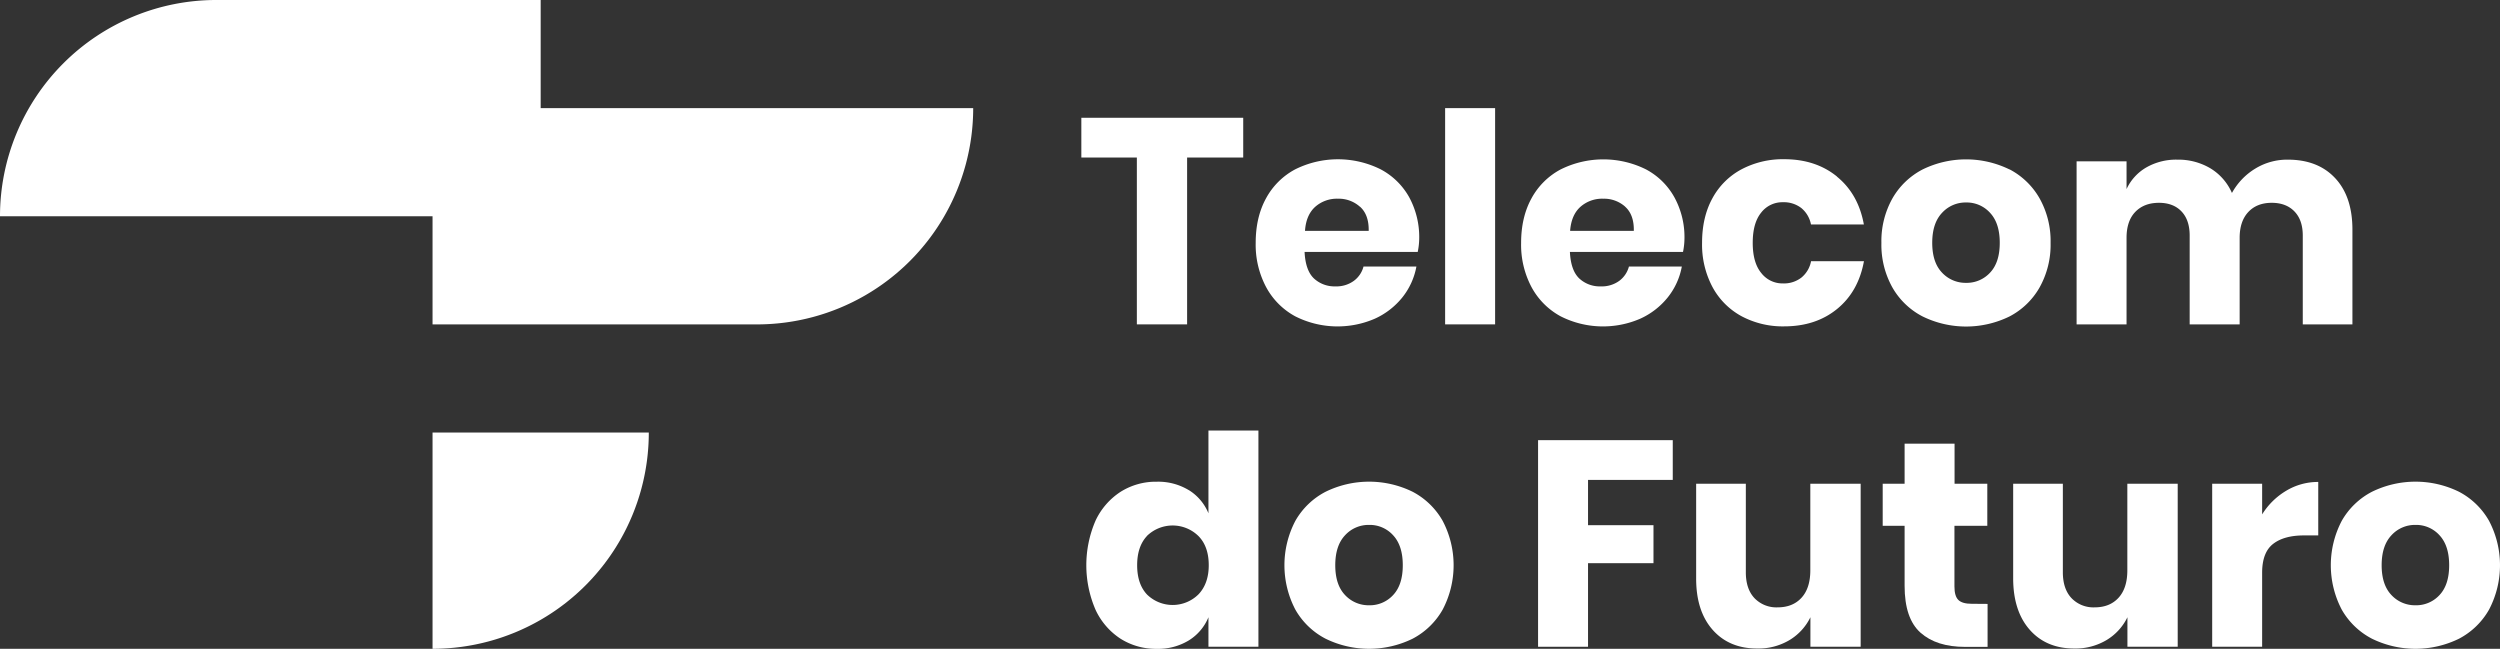
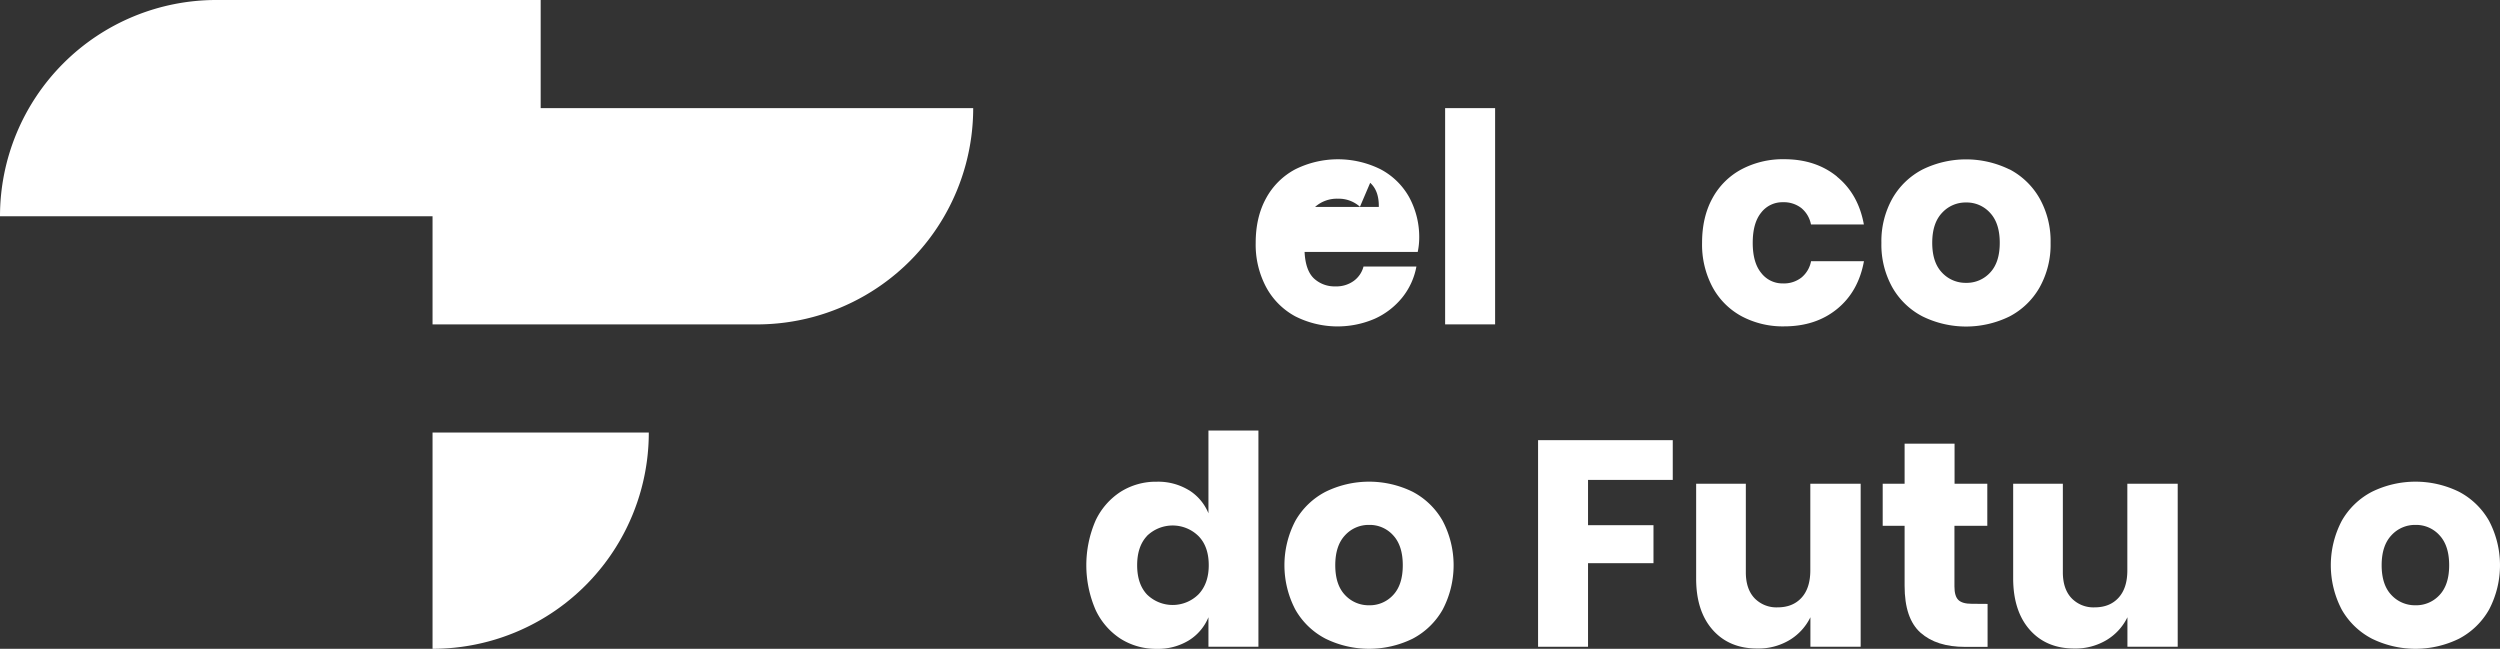
<svg xmlns="http://www.w3.org/2000/svg" viewBox="0 0 1080.46 280.4">
  <rect x="0" y="0" width="1080.46" height="280.4" fill="#333333" stroke="none" />
  <defs>
    <style>.cls-1{fill:#fff;}</style>
  </defs>
  <g id="Layer_2" data-name="Layer 2">
    <g id="Logo_Horizontal-Branco">
      <path class="cls-1" d="M233.67,93.47H0A93.47,93.47,0,0,1,93.47,0h140.2V93.47Z" />
      <path class="cls-1" d="M186.94,280.4h0V186.94H280.4a93.46,93.46,0,0,1-93.46,93.46Z" />
      <path class="cls-1" d="M327.14,140.2H186.94V46.73H420.6a93.46,93.46,0,0,1-93.46,93.47Z" />
-       <polygon class="cls-1" points="537.3 50.9 537.3 68.08 513.05 68.08 513.05 140.19 491.33 140.19 491.33 68.08 467.34 68.08 467.34 50.9 537.3 50.9 537.3 50.9" />
-       <path class="cls-1" d="M612.69,108.87H563.82q.38,7.95,4,11.43a13.06,13.06,0,0,0,9.35,3.47,12.74,12.74,0,0,0,7.95-2.4,11.16,11.16,0,0,0,4.17-6.19h22.86a30,30,0,0,1-6.06,13.33,32.44,32.44,0,0,1-11.87,9.21,40.53,40.53,0,0,1-34.42-1,31.06,31.06,0,0,1-12.56-12.56,39,39,0,0,1-4.55-19.2q0-11.11,4.48-19.26a30.76,30.76,0,0,1,12.57-12.5,41.43,41.43,0,0,1,36.88-.06A30.35,30.35,0,0,1,609,85.19a36,36,0,0,1,4.36,17.87,30,30,0,0,1-.64,5.81ZM587.75,89.36a13.69,13.69,0,0,0-9.53-3.48,14.13,14.13,0,0,0-9.85,3.54Q564.45,93,564,99.77h27.53c.08-4.62-1.16-8.1-3.73-10.41Z" />
+       <path class="cls-1" d="M612.69,108.87H563.82q.38,7.95,4,11.43a13.06,13.06,0,0,0,9.35,3.47,12.74,12.74,0,0,0,7.95-2.4,11.16,11.16,0,0,0,4.17-6.19h22.86a30,30,0,0,1-6.06,13.33,32.44,32.44,0,0,1-11.87,9.21,40.53,40.53,0,0,1-34.42-1,31.06,31.06,0,0,1-12.56-12.56,39,39,0,0,1-4.55-19.2q0-11.11,4.48-19.26a30.76,30.76,0,0,1,12.57-12.5,41.43,41.43,0,0,1,36.88-.06A30.35,30.35,0,0,1,609,85.19a36,36,0,0,1,4.36,17.87,30,30,0,0,1-.64,5.81ZM587.75,89.36a13.69,13.69,0,0,0-9.53-3.48,14.13,14.13,0,0,0-9.85,3.54h27.53c.08-4.62-1.16-8.1-3.73-10.41Z" />
      <polygon class="cls-1" points="646.16 46.73 646.16 140.19 624.56 140.19 624.56 46.73 646.16 46.73 646.16 46.73" />
-       <path class="cls-1" d="M727.36,108.87H678.49q.38,7.95,4,11.43a13,13,0,0,0,9.34,3.47,12.79,12.79,0,0,0,8-2.4,11.26,11.26,0,0,0,4.17-6.19h22.86a29.91,29.91,0,0,1-6.07,13.33,32.27,32.27,0,0,1-11.87,9.21,40.5,40.5,0,0,1-34.41-1,31.09,31.09,0,0,1-12.57-12.56A39,39,0,0,1,657.4,105q0-11.11,4.48-19.26a30.76,30.76,0,0,1,12.57-12.5,41.41,41.41,0,0,1,36.87-.06,30.23,30.23,0,0,1,12.31,12.06A35.84,35.84,0,0,1,728,103.06a29.89,29.89,0,0,1-.63,5.81ZM702.42,89.36a13.71,13.71,0,0,0-9.54-3.48A14.14,14.14,0,0,0,683,89.42q-3.91,3.54-4.42,10.35h27.53c.09-4.62-1.15-8.1-3.72-10.41Z" />
      <path class="cls-1" d="M793.91,76.35q9.23,7.52,11.62,20.65H782.67a12.1,12.1,0,0,0-4.16-7.08,12.37,12.37,0,0,0-8-2.52,11.55,11.55,0,0,0-9.35,4.48q-3.66,4.49-3.66,13.07T761.2,118a11.56,11.56,0,0,0,9.35,4.49,12.32,12.32,0,0,0,8-2.53,12,12,0,0,0,4.16-7.07h22.86q-2.4,13.14-11.62,20.65t-22.86,7.51a37.81,37.81,0,0,1-18.37-4.36,31.15,31.15,0,0,1-12.57-12.56,39,39,0,0,1-4.54-19.2q0-11.11,4.48-19.26a30.76,30.76,0,0,1,12.57-12.5,38.25,38.25,0,0,1,18.43-4.36q13.65,0,22.86,7.52Z" />
      <path class="cls-1" d="M868.49,73.19a32,32,0,0,1,13,12.57A37.69,37.69,0,0,1,886.23,105a37.71,37.71,0,0,1-4.74,19.2,31.88,31.88,0,0,1-13,12.56,42.67,42.67,0,0,1-37.58,0,31.87,31.87,0,0,1-13.07-12.56,37.8,37.8,0,0,1-4.73-19.2,37.79,37.79,0,0,1,4.73-19.19,32,32,0,0,1,13.07-12.57,42.67,42.67,0,0,1,37.58,0ZM839.31,92q-4.23,4.48-4.23,12.94t4.23,12.88a13.85,13.85,0,0,0,10.42,4.42,13.65,13.65,0,0,0,10.36-4.42q4.17-4.41,4.17-12.88T860.09,92a13.57,13.57,0,0,0-10.36-4.49A13.77,13.77,0,0,0,839.31,92Z" />
-       <path class="cls-1" d="M1009.23,77q7.46,8,7.45,22.29v40.92H995.22V101.8q0-6.7-3.6-10.42t-9.79-3.73q-6.45,0-10.17,4t-3.72,11.18v37.38h-21.6V101.8q0-6.7-3.53-10.42t-9.73-3.73q-6.44,0-10.23,3.92t-3.79,11.24v37.38H897.47V69.72h21.59v12a21,21,0,0,1,8.53-9.35A25.88,25.88,0,0,1,941,69a27.1,27.1,0,0,1,14.27,3.73,23.37,23.37,0,0,1,9.34,10.67,28.21,28.21,0,0,1,10-10.48A26.4,26.4,0,0,1,988.77,69q13,0,20.46,8Z" />
      <path class="cls-1" d="M513.81,211.83a21.23,21.23,0,0,1,8.46,10V186.07h21.6v93.45h-21.6V266.76a21.23,21.23,0,0,1-8.46,10,25.51,25.51,0,0,1-13.89,3.66,28.59,28.59,0,0,1-15.6-4.35,29.91,29.91,0,0,1-10.86-12.57,48.53,48.53,0,0,1,0-38.45,30,30,0,0,1,10.86-12.51,28.59,28.59,0,0,1,15.6-4.35,25.51,25.51,0,0,1,13.89,3.66Zm-18.12,19.83q-4.23,4.54-4.23,12.62t4.23,12.63a15.85,15.85,0,0,0,22.35-.12c2.91-3.12,4.36-7.28,4.36-12.51S521,234.79,518,231.72a15.92,15.92,0,0,0-22.35-.06Z" />
      <path class="cls-1" d="M610.49,212.52a32,32,0,0,1,13,12.57,41.24,41.24,0,0,1,0,38.39,32,32,0,0,1-13,12.57,42.74,42.74,0,0,1-37.57,0,31.92,31.92,0,0,1-13.08-12.57,41.31,41.31,0,0,1,0-38.39,31.92,31.92,0,0,1,13.08-12.57,42.74,42.74,0,0,1,37.57,0Zm-29.18,18.82q-4.23,4.49-4.23,12.94t4.23,12.89a13.89,13.89,0,0,0,10.42,4.42,13.68,13.68,0,0,0,10.36-4.42q4.17-4.43,4.17-12.89t-4.17-12.94a13.56,13.56,0,0,0-10.36-4.48,13.76,13.76,0,0,0-10.42,4.48Z" />
      <polygon class="cls-1" points="722.94 190.23 722.94 207.41 686.32 207.41 686.32 226.98 714.61 226.98 714.61 243.4 686.32 243.4 686.32 279.52 664.73 279.52 664.73 190.23 722.94 190.23 722.94 190.23" />
      <path class="cls-1" d="M804.15,209.05v70.47H782.43V266.76a23.49,23.49,0,0,1-9,9.85,26.2,26.2,0,0,1-14,3.67q-12.12,0-19.26-8.09T733.05,250V209.05h21.47v38.27q0,7.19,3.72,11.17a13.1,13.1,0,0,0,10,4q6.57,0,10.36-4.17t3.79-11.87V209.05Z" />
      <path class="cls-1" d="M859,261v18.57h-9.72q-12.37,0-19.26-6.13t-6.88-20.26V227.24h-9.47V209.05h9.47v-17.3h21.59v17.3h14.15v18.19H844.68V253.5q0,4.17,1.71,5.81c1.14,1.1,3.05,1.64,5.74,1.64Z" />
      <path class="cls-1" d="M941.17,209.05v70.47H919.44V266.76a23.37,23.37,0,0,1-9,9.85,26.17,26.17,0,0,1-13.95,3.67q-12.12,0-19.26-8.09T870.06,250V209.05h21.47v38.27q0,7.19,3.73,11.17a13.1,13.1,0,0,0,10,4q6.57,0,10.36-4.17t3.78-11.87V209.05Z" />
-       <path class="cls-1" d="M988.08,212.08a26.65,26.65,0,0,1,13.83-3.79V231.4h-6.19q-8.6,0-13.32,3.67t-4.74,12.37v32.08H956.07V209.05h21.59v13.26a30.7,30.7,0,0,1,10.42-10.23Z" />
      <path class="cls-1" d="M1062.72,212.52a32,32,0,0,1,13,12.57,41.24,41.24,0,0,1,0,38.39,32,32,0,0,1-13,12.57,42.74,42.74,0,0,1-37.57,0,31.92,31.92,0,0,1-13.08-12.57,41.31,41.31,0,0,1,0-38.39,31.92,31.92,0,0,1,13.08-12.57,42.74,42.74,0,0,1,37.57,0Zm-29.18,18.82q-4.23,4.49-4.23,12.94t4.23,12.89a13.89,13.89,0,0,0,10.42,4.42,13.68,13.68,0,0,0,10.36-4.42q4.17-4.43,4.17-12.89t-4.17-12.94a13.56,13.56,0,0,0-10.36-4.48,13.76,13.76,0,0,0-10.42,4.48Z" />
    </g>
  </g>
</svg>